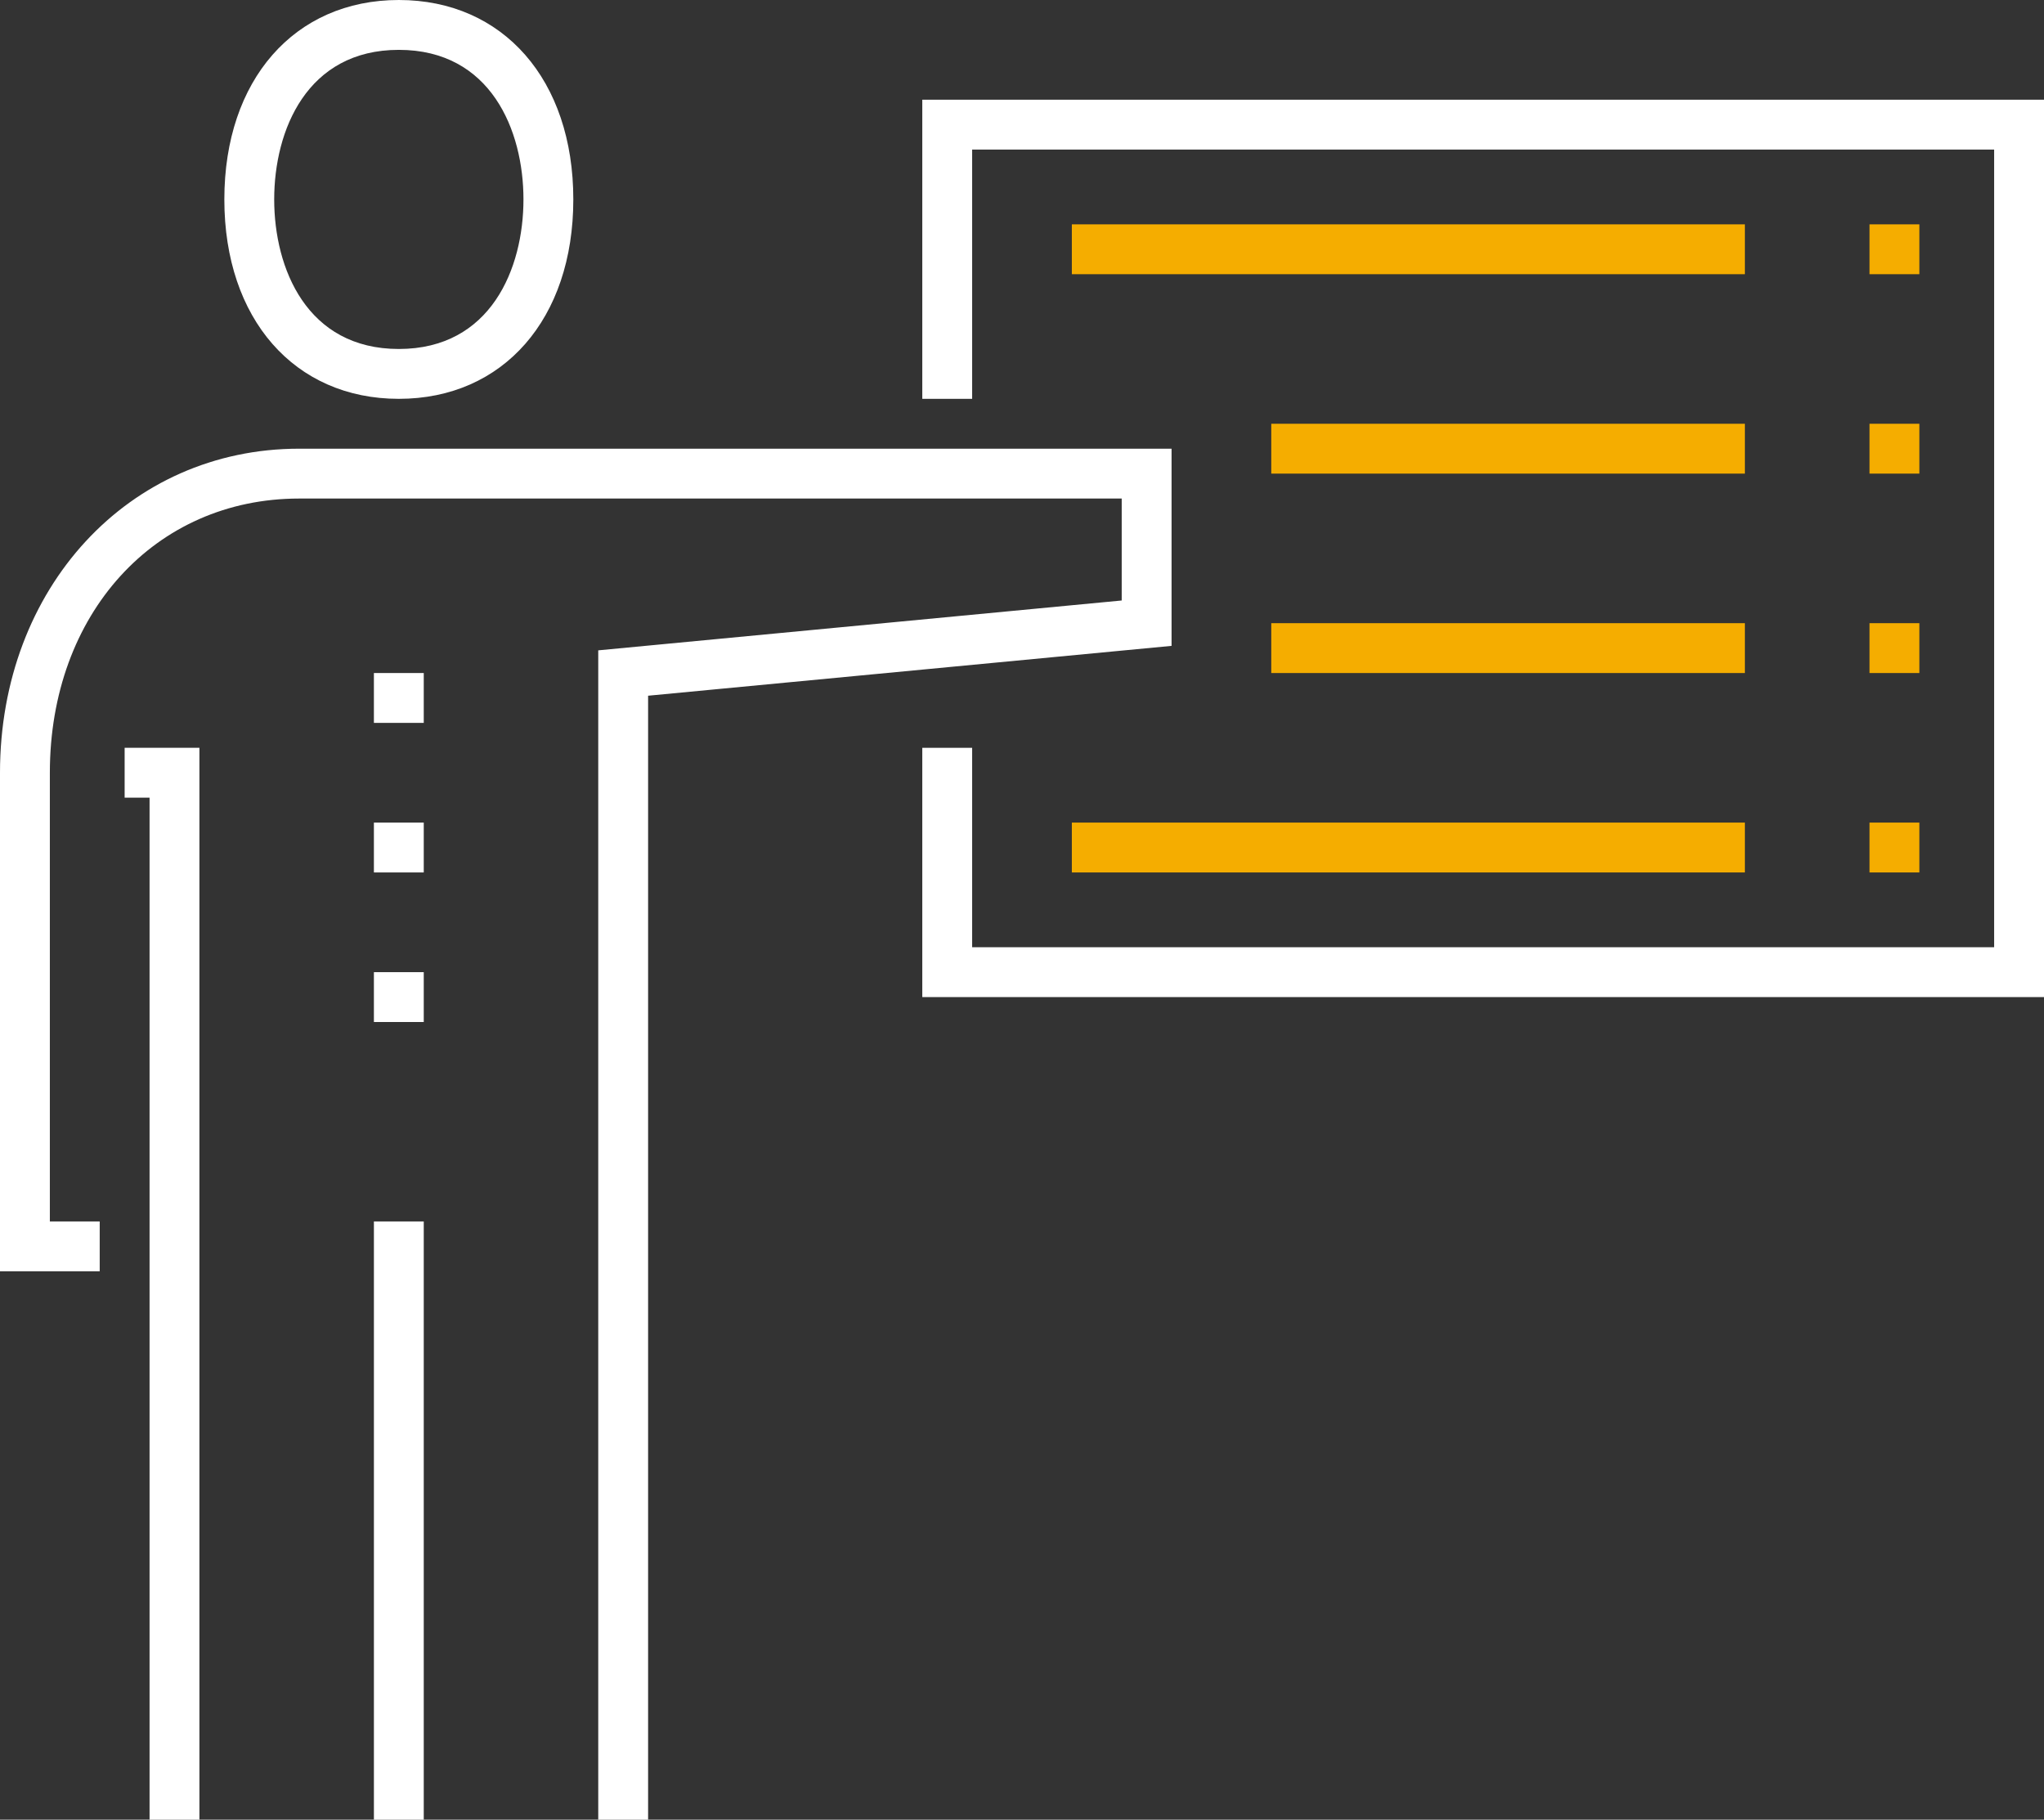
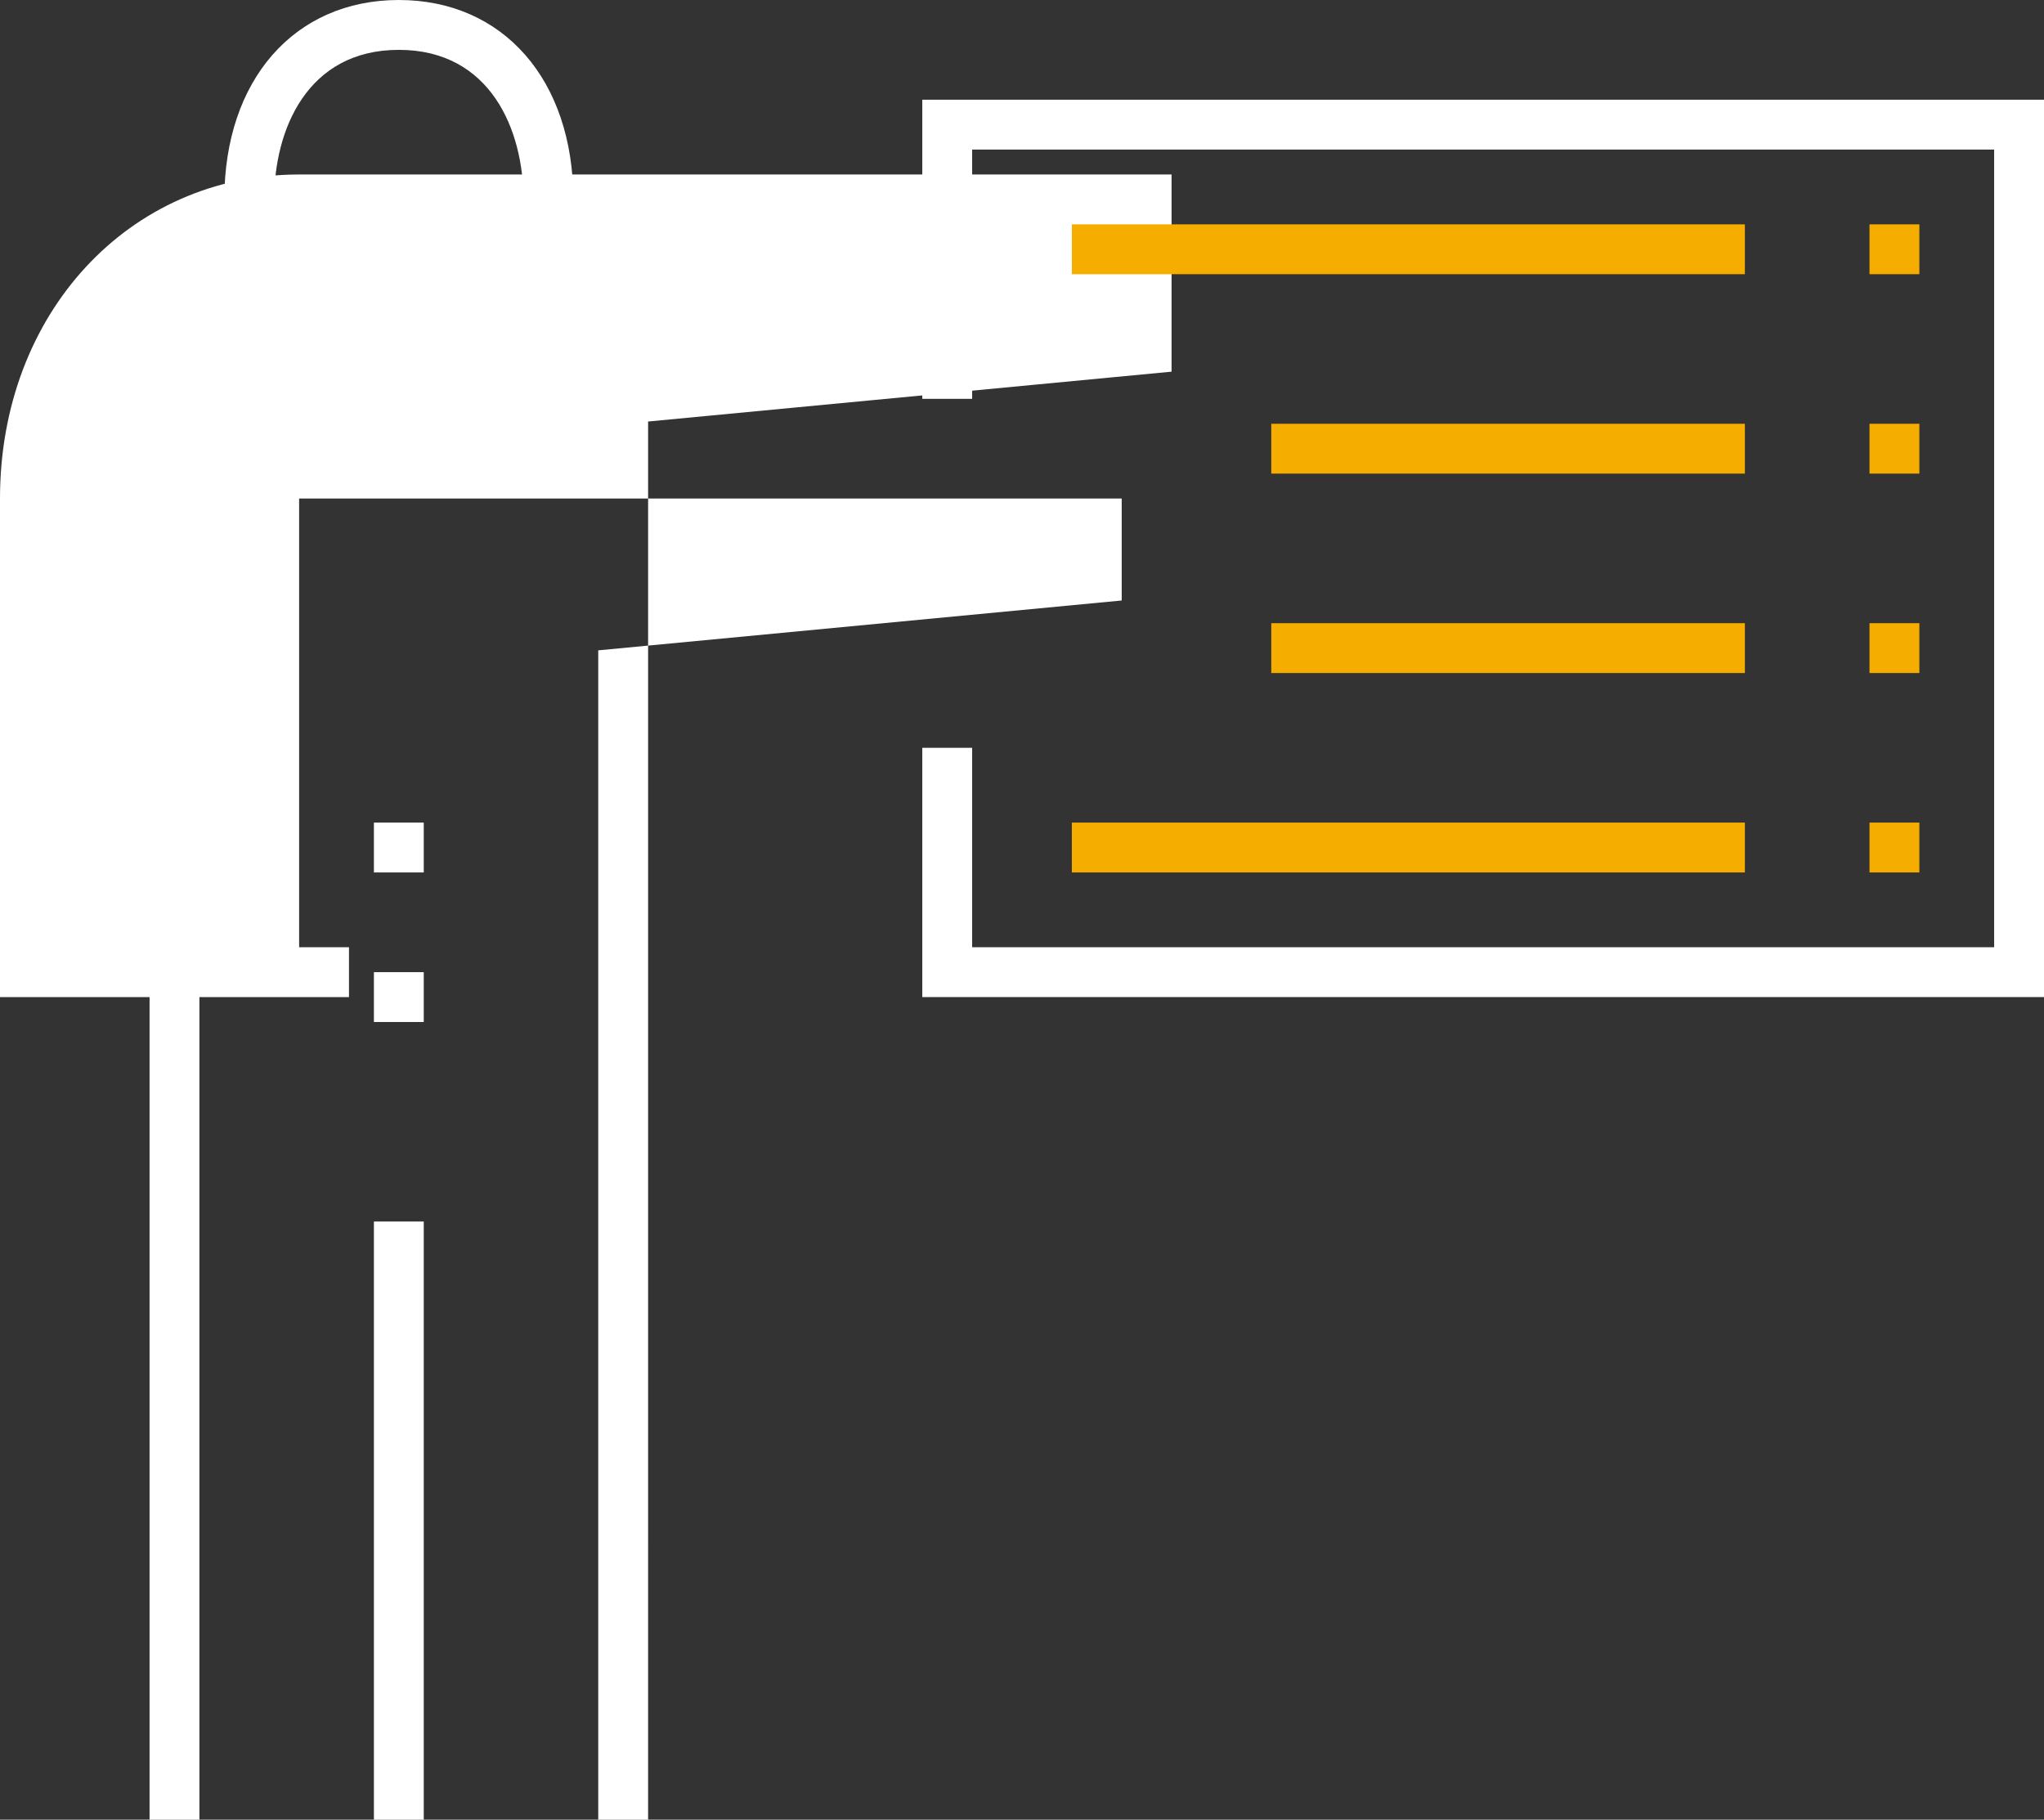
<svg xmlns="http://www.w3.org/2000/svg" id="Layer_2" viewBox="0 0 82 73">
  <rect x="0" y="0" width="82" height="73" fill="#333333" stroke="none" />
  <defs>
    <style>
      .cls-1 {
        fill: #fff;
      }

      .cls-2 {
        fill: #f5ad00;
      }
    </style>
  </defs>
  <g id="_x2018_ëîé_x5F_1">
    <g>
      <g>
        <g>
          <polygon class="cls-1" points="8 73 6 73 6 32 5 32 5 30 8 30 8 73" />
          <rect class="cls-1" x="15" y="49" width="2" height="24" />
-           <path class="cls-1" d="M26,73h-2V26.09l21-2v-4.09H12c-5.79,0-10,4.63-10,11v18h2v2H0v-20c0-7.41,5.16-13,12-13h35v7.91l-21,2v45.09Z" />
+           <path class="cls-1" d="M26,73h-2V26.09l21-2v-4.09H12v18h2v2H0v-20c0-7.41,5.16-13,12-13h35v7.91l-21,2v45.09Z" />
          <path class="cls-1" d="M16,16c-4.19,0-7-3.21-7-8S11.81,0,16,0s7,3.21,7,8-2.81,8-7,8ZM16,2c-3.69,0-5,3.23-5,6s1.31,6,5,6,5-3.23,5-6-1.31-6-5-6Z" />
          <g>
-             <rect class="cls-1" x="15" y="27" width="2" height="2" />
            <rect class="cls-1" x="15" y="33" width="2" height="2" />
            <rect class="cls-1" x="15" y="39" width="2" height="2" />
          </g>
        </g>
        <polygon class="cls-1" points="82 40 37 40 37 30 39 30 39 38 80 38 80 6 39 6 39 16 37 16 37 4 82 4 82 40" />
        <rect class="cls-2" x="43" y="9" width="27" height="2" />
        <rect class="cls-2" x="51" y="17" width="19" height="2" />
        <rect class="cls-2" x="51" y="25" width="19" height="2" />
        <rect class="cls-2" x="43" y="33" width="27" height="2" />
      </g>
      <rect class="cls-2" x="75" y="9" width="2" height="2" />
      <rect class="cls-2" x="75" y="17" width="2" height="2" />
      <rect class="cls-2" x="75" y="25" width="2" height="2" />
      <rect class="cls-2" x="75" y="33" width="2" height="2" />
    </g>
  </g>
</svg>